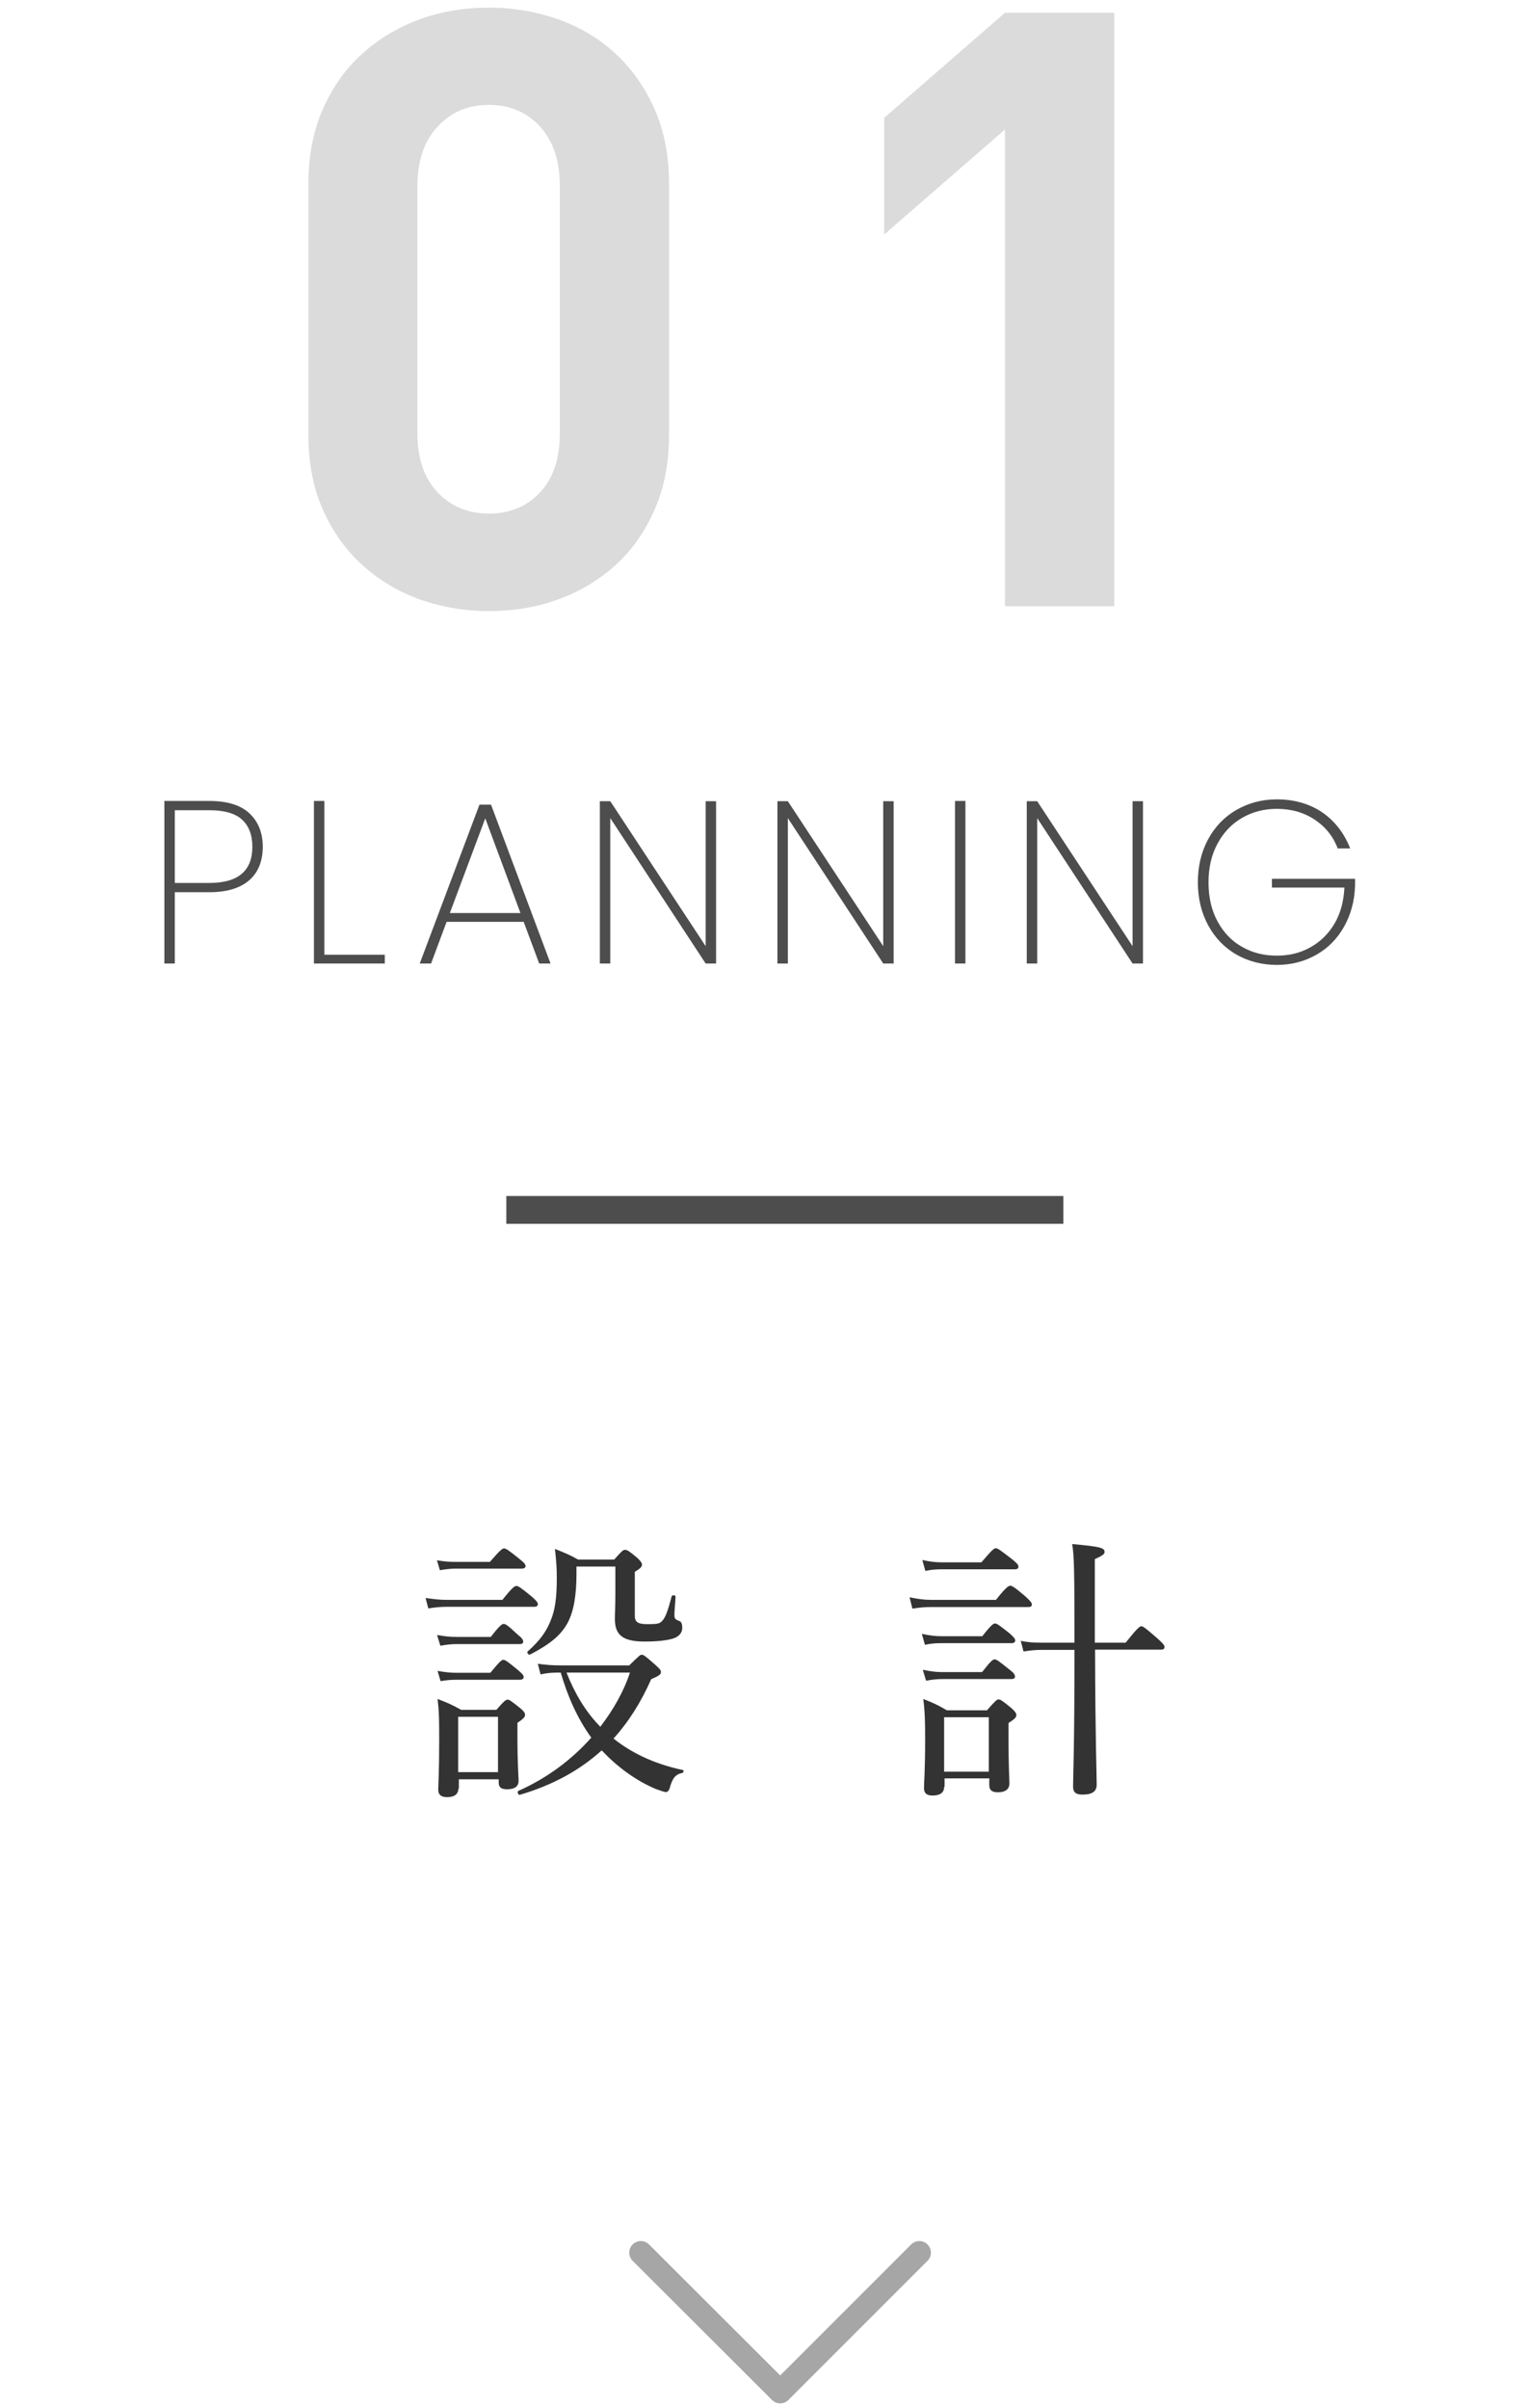
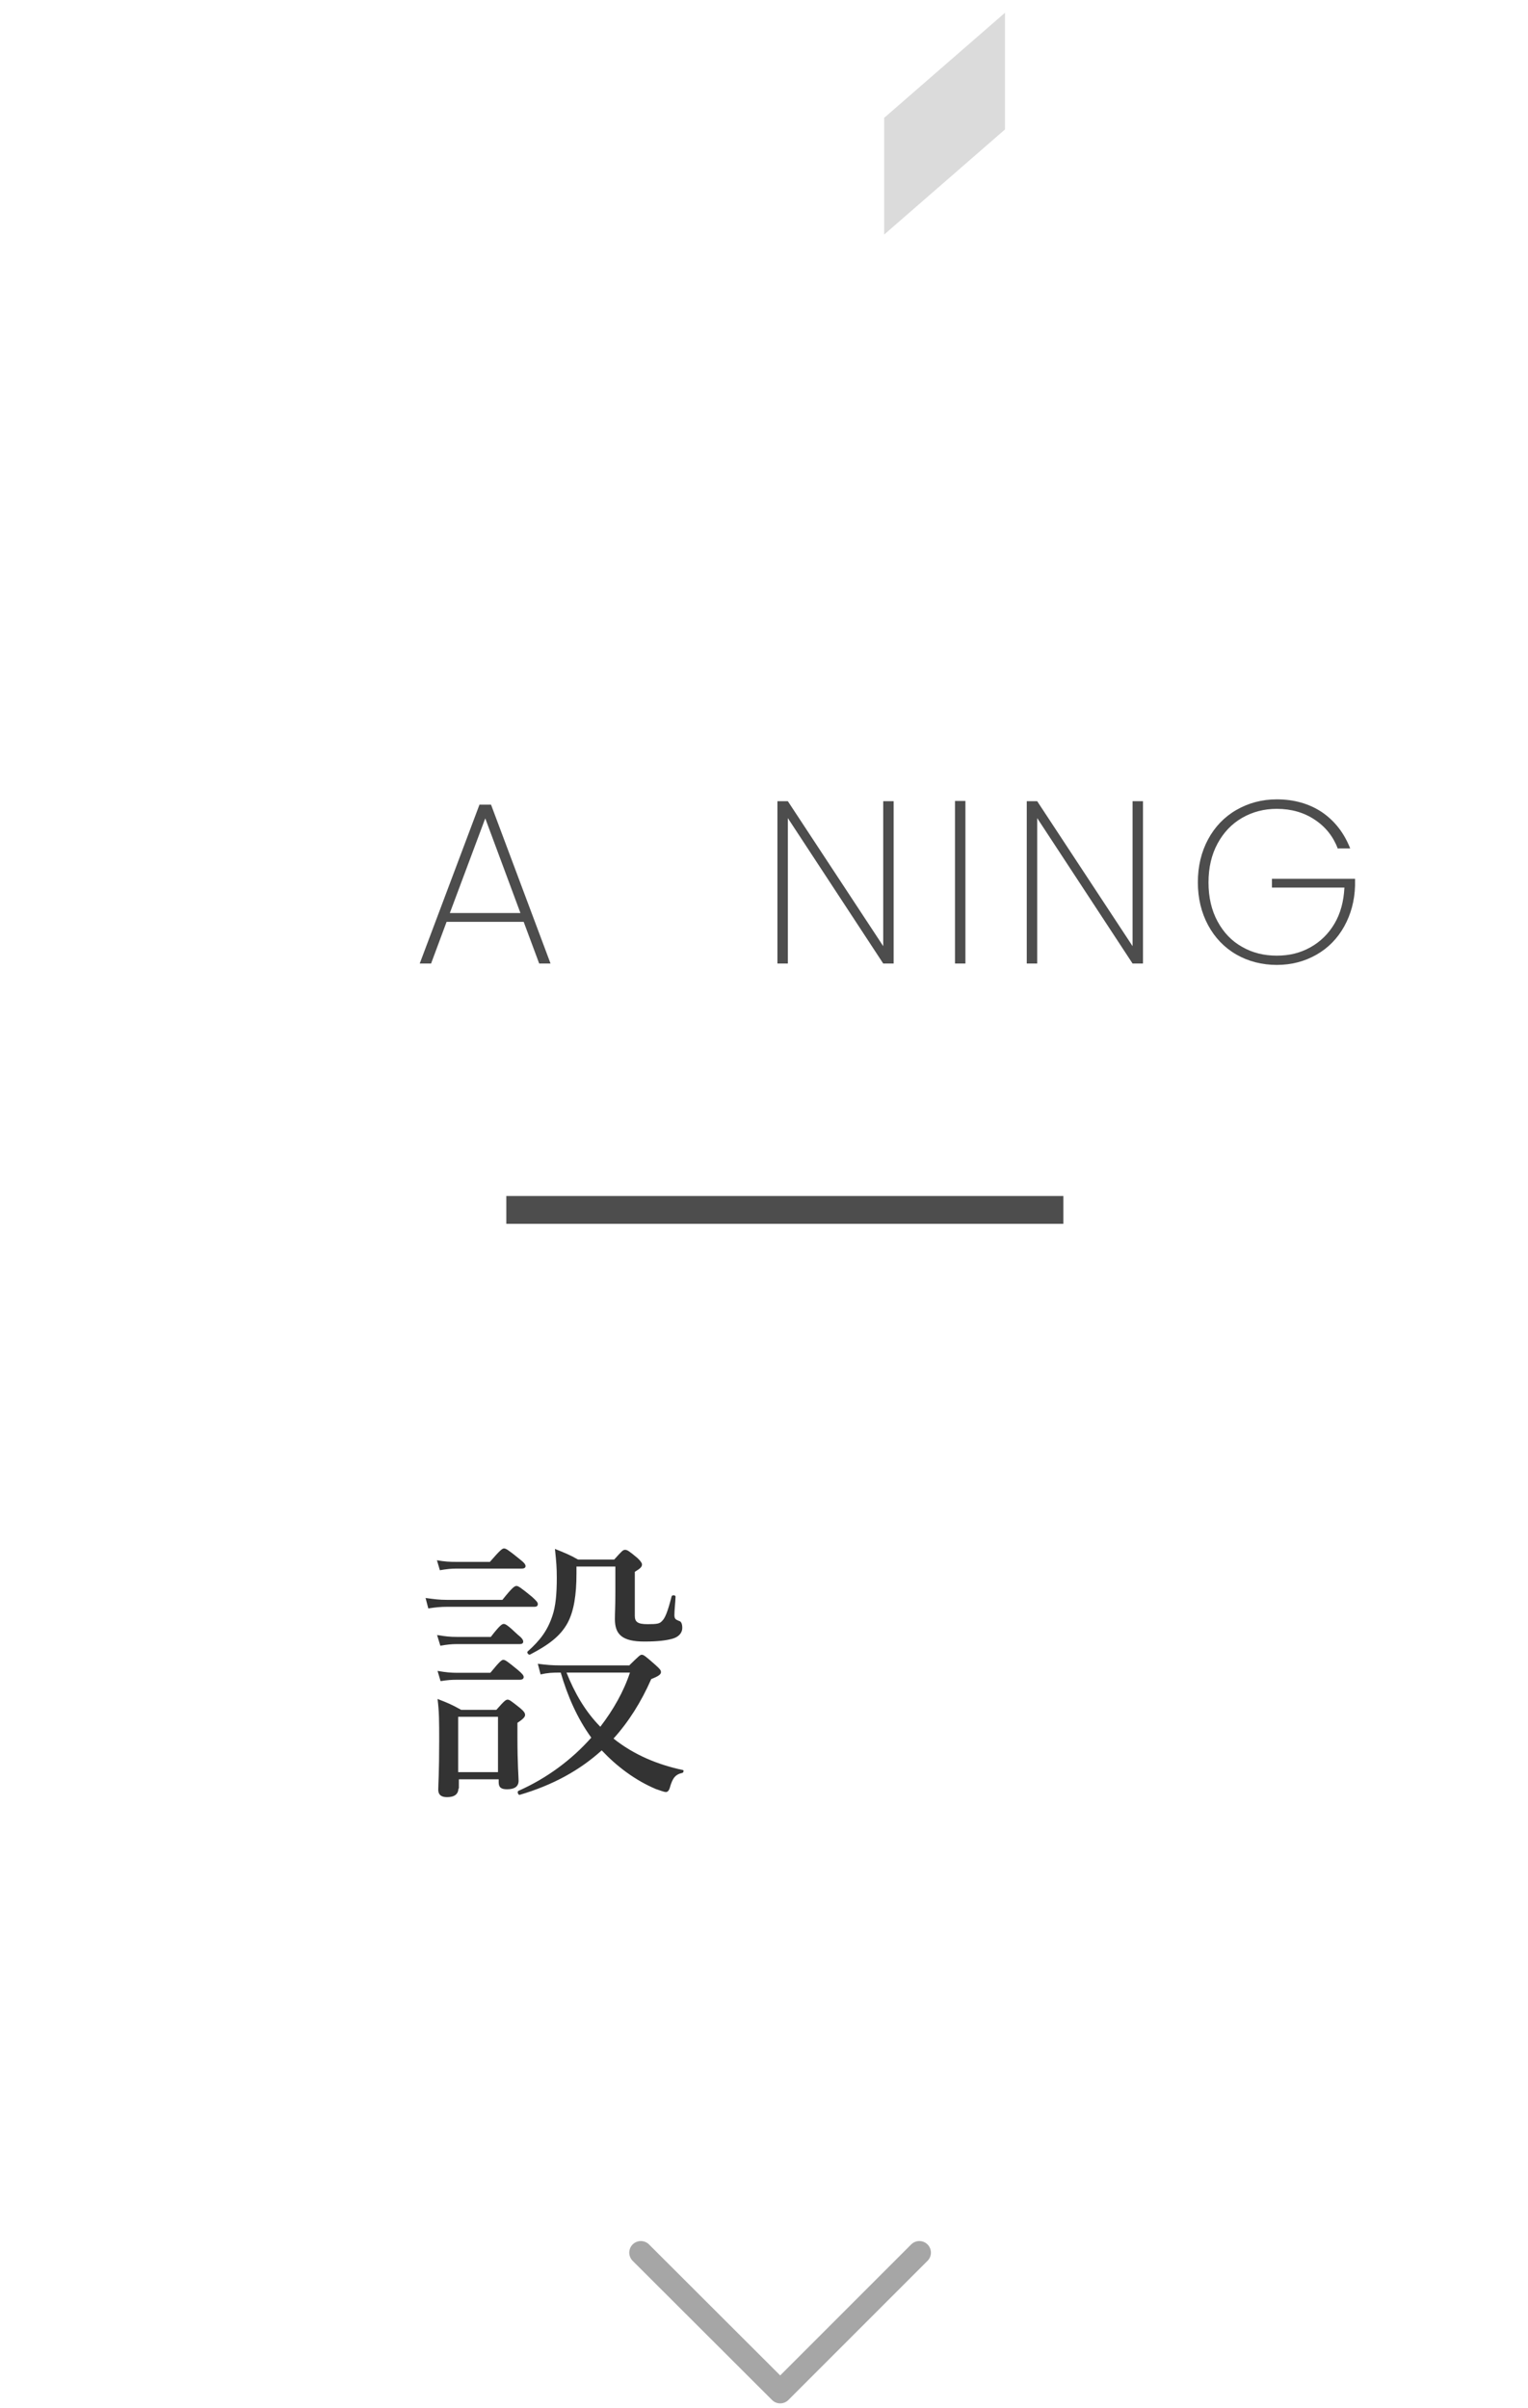
<svg xmlns="http://www.w3.org/2000/svg" id="_レイヤー_2" data-name="レイヤー 2" viewBox="0 0 66 104">
  <defs>
    <style>
      .cls-1, .cls-2 {
        fill: none;
      }

      .cls-2 {
        stroke: #a6a6a6;
        stroke-linecap: round;
        stroke-linejoin: round;
      }

      .cls-3 {
        fill: #333;
      }

      .cls-4 {
        fill: #dbdbdb;
      }

      .cls-5 {
        fill: #4d4d4d;
      }
    </style>
  </defs>
  <g id="_レイヤー_1-2" data-name="レイヤー 1">
    <g>
      <g>
-         <path class="cls-4" d="m28.27,22.02c-.42.95-.98,1.75-1.69,2.39s-1.54,1.14-2.48,1.48-1.94.5-2.97.5-2.05-.17-2.99-.5c-.94-.34-1.76-.83-2.48-1.48-.72-.65-1.29-1.45-1.71-2.39-.42-.95-.63-2.03-.63-3.26V7.96c0-1.22.21-2.31.63-3.26.42-.95.99-1.75,1.71-2.39.72-.65,1.55-1.14,2.48-1.48.94-.34,1.93-.5,2.99-.5s2.02.17,2.97.5c.95.34,1.78.83,2.48,1.48s1.27,1.45,1.69,2.39c.42.95.63,2.03.63,3.26v10.8c0,1.22-.21,2.31-.63,3.26Zm-4.09-13.99c0-1.08-.28-1.93-.85-2.56-.57-.62-1.3-.94-2.21-.94s-1.64.31-2.22.94c-.58.62-.87,1.48-.87,2.56v10.69c0,1.08.29,1.93.87,2.54.58.61,1.32.92,2.22.92s1.64-.31,2.21-.92c.57-.61.85-1.46.85-2.54v-10.69Z" />
-         <path class="cls-4" d="m43.41,26.18V5.59l-5.22,4.54v-5.04l5.22-4.54h4.72v25.63h-4.72Z" />
+         <path class="cls-4" d="m43.41,26.18V5.59l-5.22,4.54v-5.04l5.22-4.54v25.63h-4.72Z" />
      </g>
      <g>
-         <path class="cls-5" d="m10.77,38.01c-.39.34-.96.52-1.72.52h-1.5v3.08h-.45v-7.02h1.95c.77,0,1.35.18,1.73.54.38.36.57.84.57,1.44s-.19,1.1-.58,1.44Zm.13-1.44c0-.51-.15-.9-.44-1.17-.29-.27-.76-.41-1.41-.41h-1.5v3.14h1.5c1.23,0,1.85-.52,1.85-1.56Z" />
-         <path class="cls-5" d="m14.01,41.23h2.61v.38h-3.06v-7.02h.45v6.64Z" />
        <path class="cls-5" d="m22.62,39.81h-3.33l-.67,1.8h-.49l2.58-6.86h.5l2.57,6.86h-.49l-.67-1.8Zm-.14-.38l-1.52-4.09-1.53,4.09h3.05Z" />
-         <path class="cls-5" d="m30.93,41.61h-.45l-4.12-6.28v6.28h-.45v-7.01h.45l4.12,6.26v-6.26h.45v7.01Z" />
        <path class="cls-5" d="m38.6,41.61h-.45l-4.12-6.28v6.28h-.45v-7.01h.45l4.12,6.26v-6.26h.45v7.01Z" />
        <path class="cls-5" d="m41.7,34.59v7.02h-.45v-7.02h.45Z" />
        <path class="cls-5" d="m49.37,41.61h-.45l-4.12-6.28v6.28h-.45v-7.01h.45l4.12,6.26v-6.26h.45v7.01Z" />
        <path class="cls-5" d="m57.79,36.66c-.2-.53-.53-.95-1-1.26-.46-.31-1.01-.47-1.64-.47-.55,0-1.05.13-1.5.39-.45.26-.8.63-1.06,1.11-.26.48-.39,1.04-.39,1.68s.13,1.2.39,1.68c.26.48.61.85,1.06,1.1.45.26.95.38,1.5.38s1.02-.12,1.45-.36c.43-.24.78-.58,1.04-1.02.26-.44.4-.96.43-1.56h-3.13v-.38h3.59v.3c-.02.65-.18,1.24-.47,1.76-.29.52-.69.93-1.2,1.22-.51.29-1.08.44-1.71.44s-1.23-.15-1.75-.45c-.52-.3-.93-.73-1.22-1.27-.29-.54-.44-1.16-.44-1.85s.15-1.31.44-1.85c.29-.54.7-.97,1.22-1.27.52-.3,1.1-.46,1.75-.46.75,0,1.41.19,1.96.56.55.38.95.9,1.21,1.56h-.52Z" />
      </g>
      <polyline class="cls-2" points="39.71 97.28 33.7 103.29 27.68 97.28" />
      <rect class="cls-5" x="21.87" y="51.65" width="24.06" height="1.2" />
      <g>
        <path class="cls-3" d="m18.39,69.01c.36.05.59.08.91.08h2.4c.44-.55.53-.6.61-.6.07,0,.16.05.66.46.2.18.26.25.26.32,0,.08-.04.12-.16.12h-3.78c-.25,0-.47.02-.79.07l-.12-.46Zm.48-1.63c.35.06.55.07.85.07h1.44c.46-.53.54-.58.61-.58.08,0,.17.05.65.44.22.17.28.25.28.32s-.05.11-.17.11h-2.81c-.24,0-.42.02-.72.07l-.13-.44Zm.02,3.23c.35.06.56.08.85.08h1.46c.4-.52.49-.56.56-.56s.17.05.6.46c.18.14.24.23.24.3s-.04.11-.16.11h-2.71c-.23,0-.41.02-.71.07l-.14-.46Zm.91,6.62c0,.25-.17.38-.49.38-.26,0-.38-.11-.38-.32,0-.25.04-.67.04-2.12,0-.82,0-1.25-.07-1.8.44.17.61.24,1.02.47h1.52c.35-.4.41-.44.49-.44.07,0,.14.05.52.35.19.16.23.23.23.31s-.07.17-.33.34v.6c0,1.18.05,1.73.05,1.9,0,.25-.17.37-.5.37-.25,0-.36-.08-.36-.3v-.13h-1.72v.41Zm-.89-5.07c.35.06.56.08.85.08h1.42c.41-.5.49-.56.56-.56.08,0,.17.06.62.43.19.16.26.24.26.31,0,.08-.06.12-.17.12h-2.7c-.23,0-.42.01-.72.06l-.13-.44Zm2.6,1.98h-1.72v2.39h1.72v-2.39Zm5.66-2.21c.42-.41.48-.47.55-.47.08,0,.16.06.59.44.19.17.24.23.24.31,0,.1-.11.18-.42.3-.44,1-.98,1.85-1.63,2.57.89.71,1.92,1.13,3,1.36.05.01.02.11-.02.12-.31.07-.43.22-.55.65-.04.13-.1.18-.17.18-.06,0-.2-.05-.43-.13-.9-.38-1.69-.98-2.34-1.67-.95.86-2.11,1.5-3.54,1.92-.07.02-.12-.14-.06-.17,1.22-.54,2.3-1.34,3.15-2.3-.61-.84-1.03-1.81-1.32-2.81h-.04c-.31,0-.53.01-.83.08l-.12-.46c.38.05.62.07.97.07h2.96Zm-2.27-3.98c0,.92-.11,1.62-.38,2.13-.32.59-.84.96-1.62,1.37-.06.04-.16-.08-.11-.13.55-.49.86-.91,1.07-1.54.14-.41.19-.95.19-1.63,0-.46-.02-.68-.08-1.26.42.17.61.24,1,.46h1.56c.34-.38.38-.42.47-.42s.16.04.53.35c.14.13.2.22.2.28,0,.1-.06.17-.31.32v1.9c0,.26.12.36.55.36.41,0,.52-.02.62-.13.13-.12.24-.37.42-1.07.02-.07.17-.06.17.01-.01.26-.05.6-.05.79,0,.17.05.2.2.26.1.02.14.14.14.3,0,.23-.17.4-.43.47-.25.07-.61.12-1.21.12-.96,0-1.27-.31-1.27-.97,0-.3.02-.48.02-1.15v-1.12h-1.68v.3Zm-.43,4.28c.34.86.8,1.67,1.46,2.34.56-.73,1.01-1.52,1.28-2.34h-2.75Z" />
-         <path class="cls-3" d="m39.29,68.98c.35.07.61.11.92.11h2.81c.44-.56.55-.61.62-.61s.17.05.65.46c.22.2.28.28.28.35s-.04.11-.16.11h-4.21c-.25,0-.49.02-.79.07l-.12-.48Zm.54,1.58c.34.07.55.1.85.1h1.75c.38-.49.48-.55.55-.55s.17.06.62.42c.19.17.25.24.25.31,0,.08-.05.12-.16.12h-3.02c-.23,0-.44.01-.72.07l-.13-.47Zm.01-3.19c.33.07.56.1.86.1h1.69c.47-.55.55-.61.62-.61.08,0,.17.06.7.47.22.18.28.25.28.32,0,.08-.04.12-.16.12h-3.13c-.25,0-.44.01-.73.07l-.13-.47Zm.02,4.74c.35.07.56.1.86.1h1.7c.38-.49.47-.55.54-.55.08,0,.17.06.64.44.19.14.24.22.24.3,0,.07-.04.11-.16.11h-2.96c-.24,0-.43.02-.72.07l-.14-.47Zm.92,5.06c0,.24-.17.37-.5.37-.25,0-.37-.1-.37-.32,0-.24.05-.68.05-2.11,0-.77-.01-1.19-.08-1.74.43.17.61.25,1.02.49h1.73c.37-.42.43-.47.5-.47.08,0,.16.05.54.36.18.16.23.24.23.31,0,.1-.06.17-.34.35v.61c0,1.21.04,1.82.04,2,0,.25-.18.38-.5.38-.26,0-.37-.1-.37-.31v-.29h-1.93v.36Zm1.93-3.01h-1.93v2.35h1.93v-2.35Zm4.59-2.91c.01,3.91.07,5.32.07,5.82,0,.3-.2.43-.62.43-.29,0-.4-.11-.4-.35,0-.4.06-1.66.06-5.6v-.3h-1.4c-.26,0-.5.02-.8.07l-.12-.46c.34.07.6.08.92.08h1.4c0-2.99-.01-3.78-.1-4.26,1.21.11,1.4.16,1.4.34,0,.08-.04.14-.42.31v3.61h1.33c.52-.65.61-.71.68-.71s.16.06.7.53c.24.22.3.29.3.36,0,.08-.04.12-.16.12h-2.85Z" />
      </g>
      <rect class="cls-1" width="66" height="104" />
    </g>
  </g>
</svg>